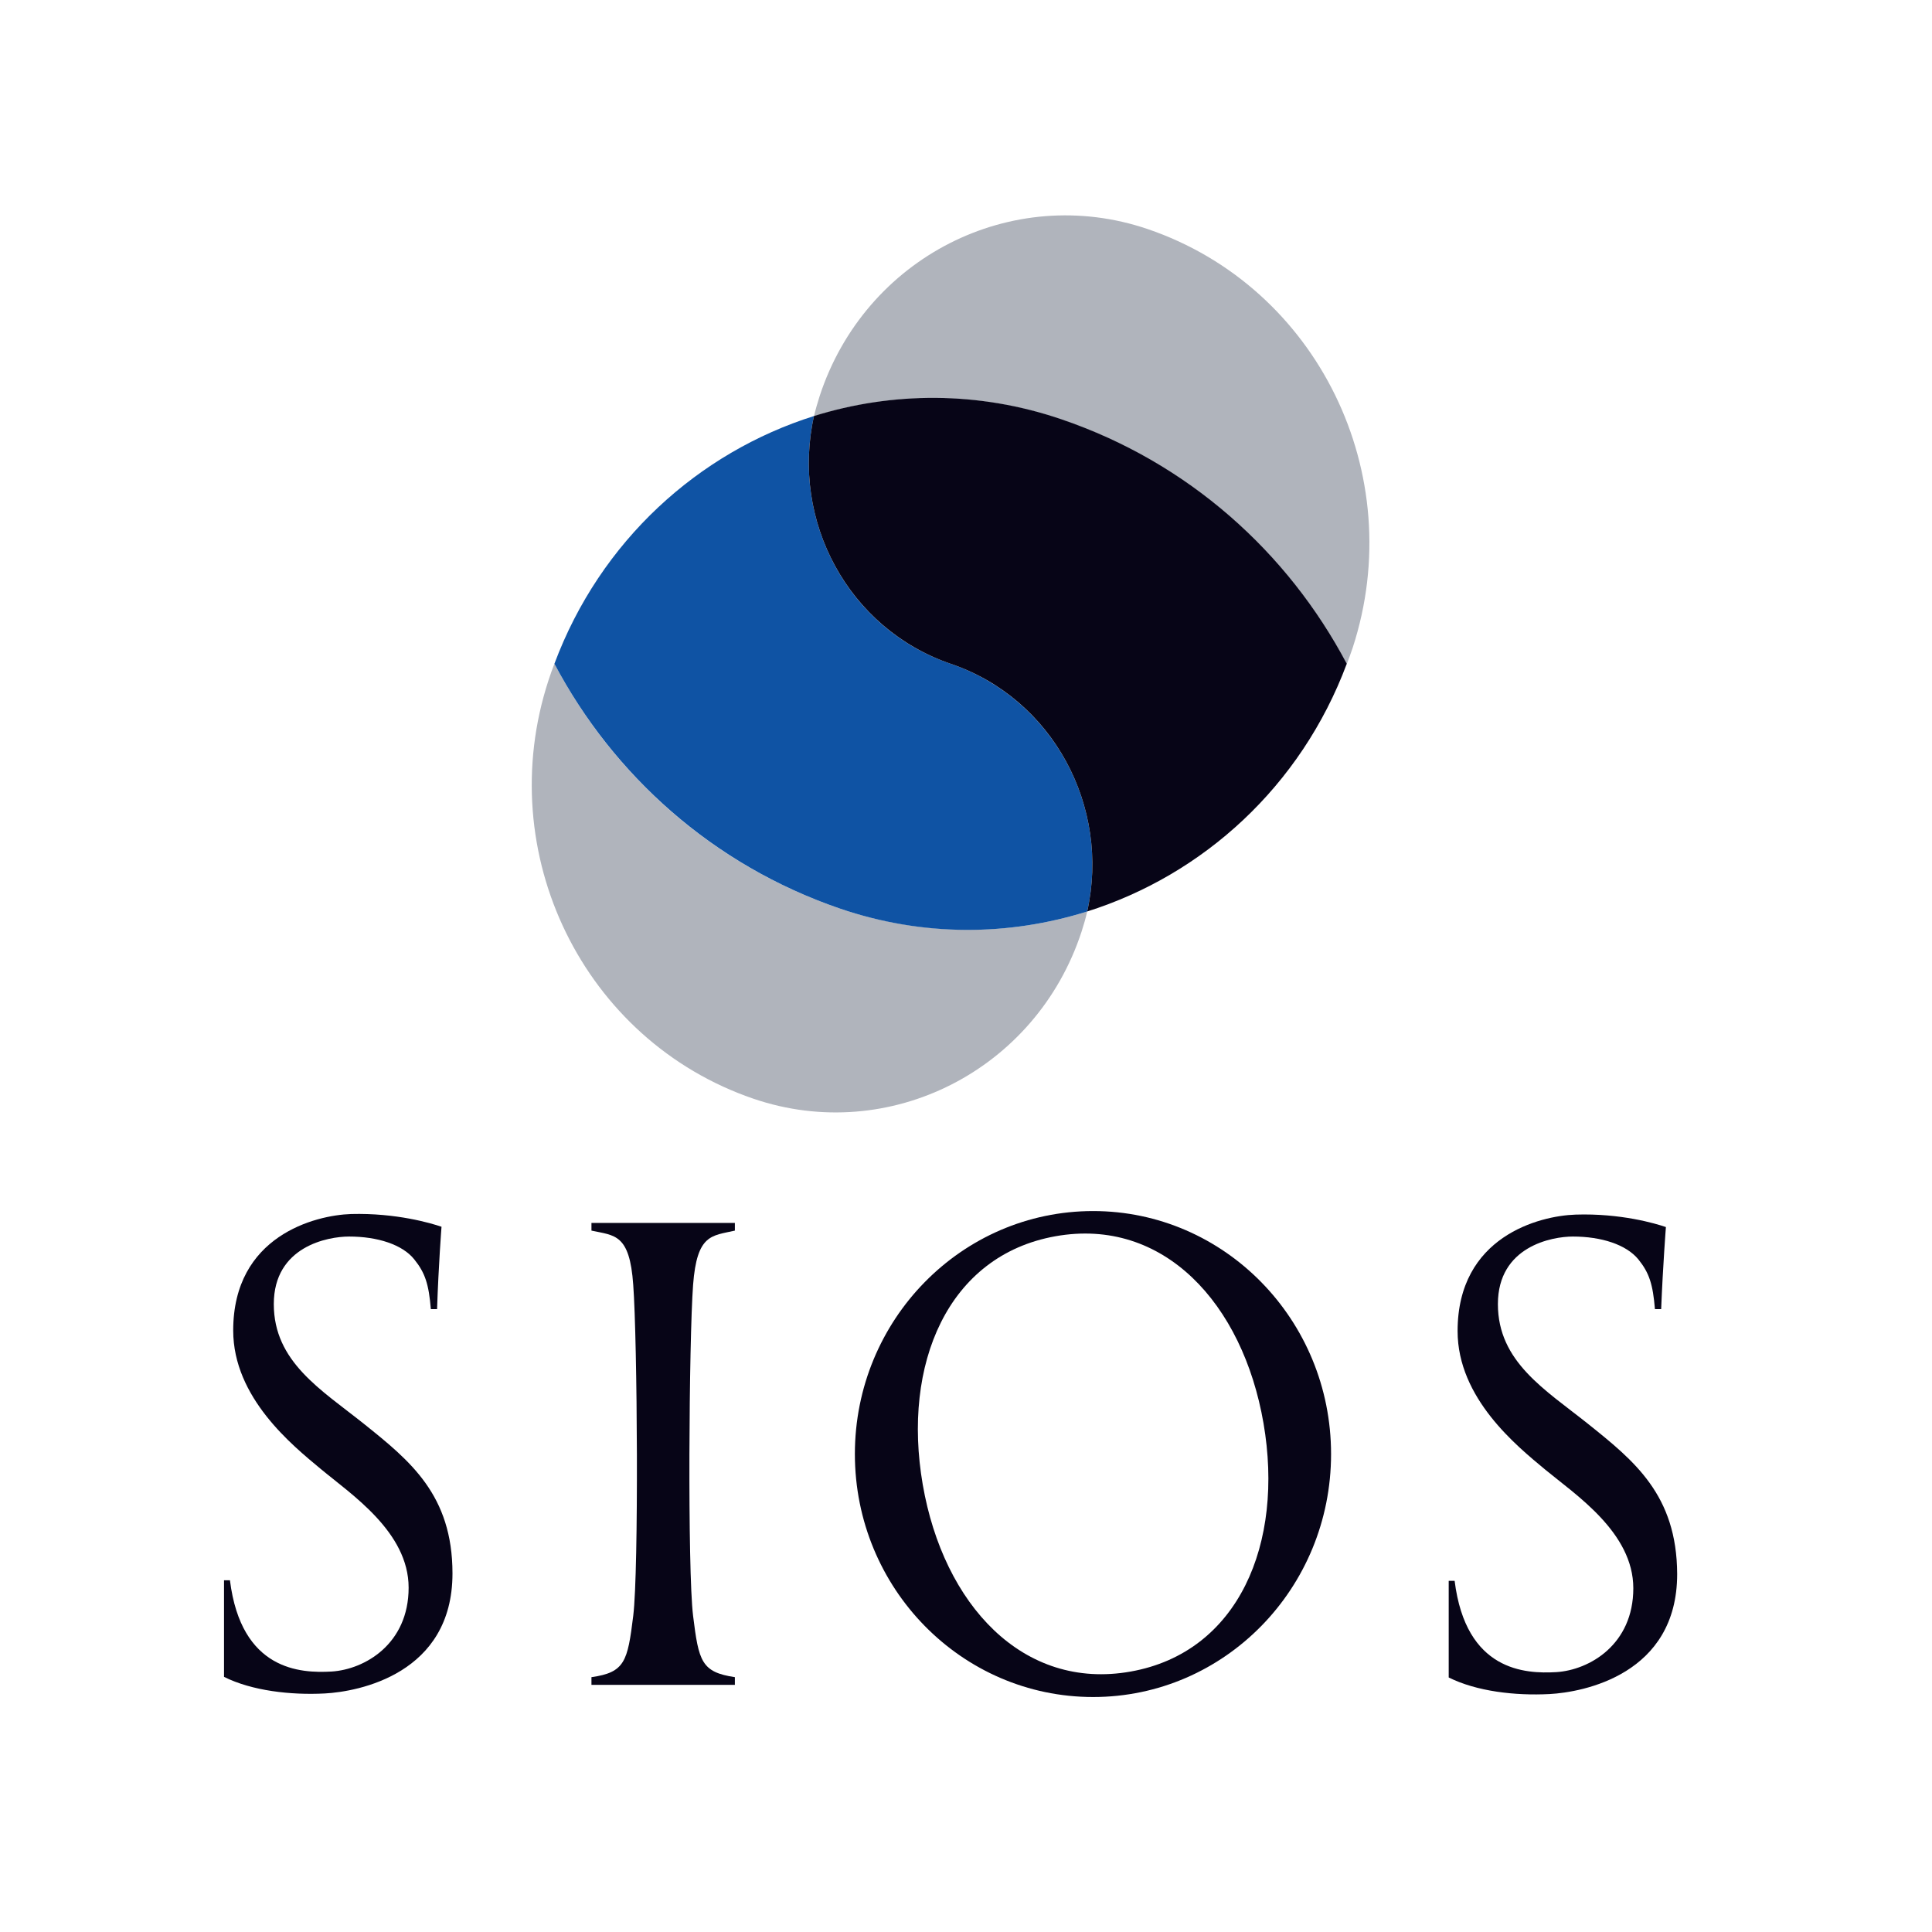
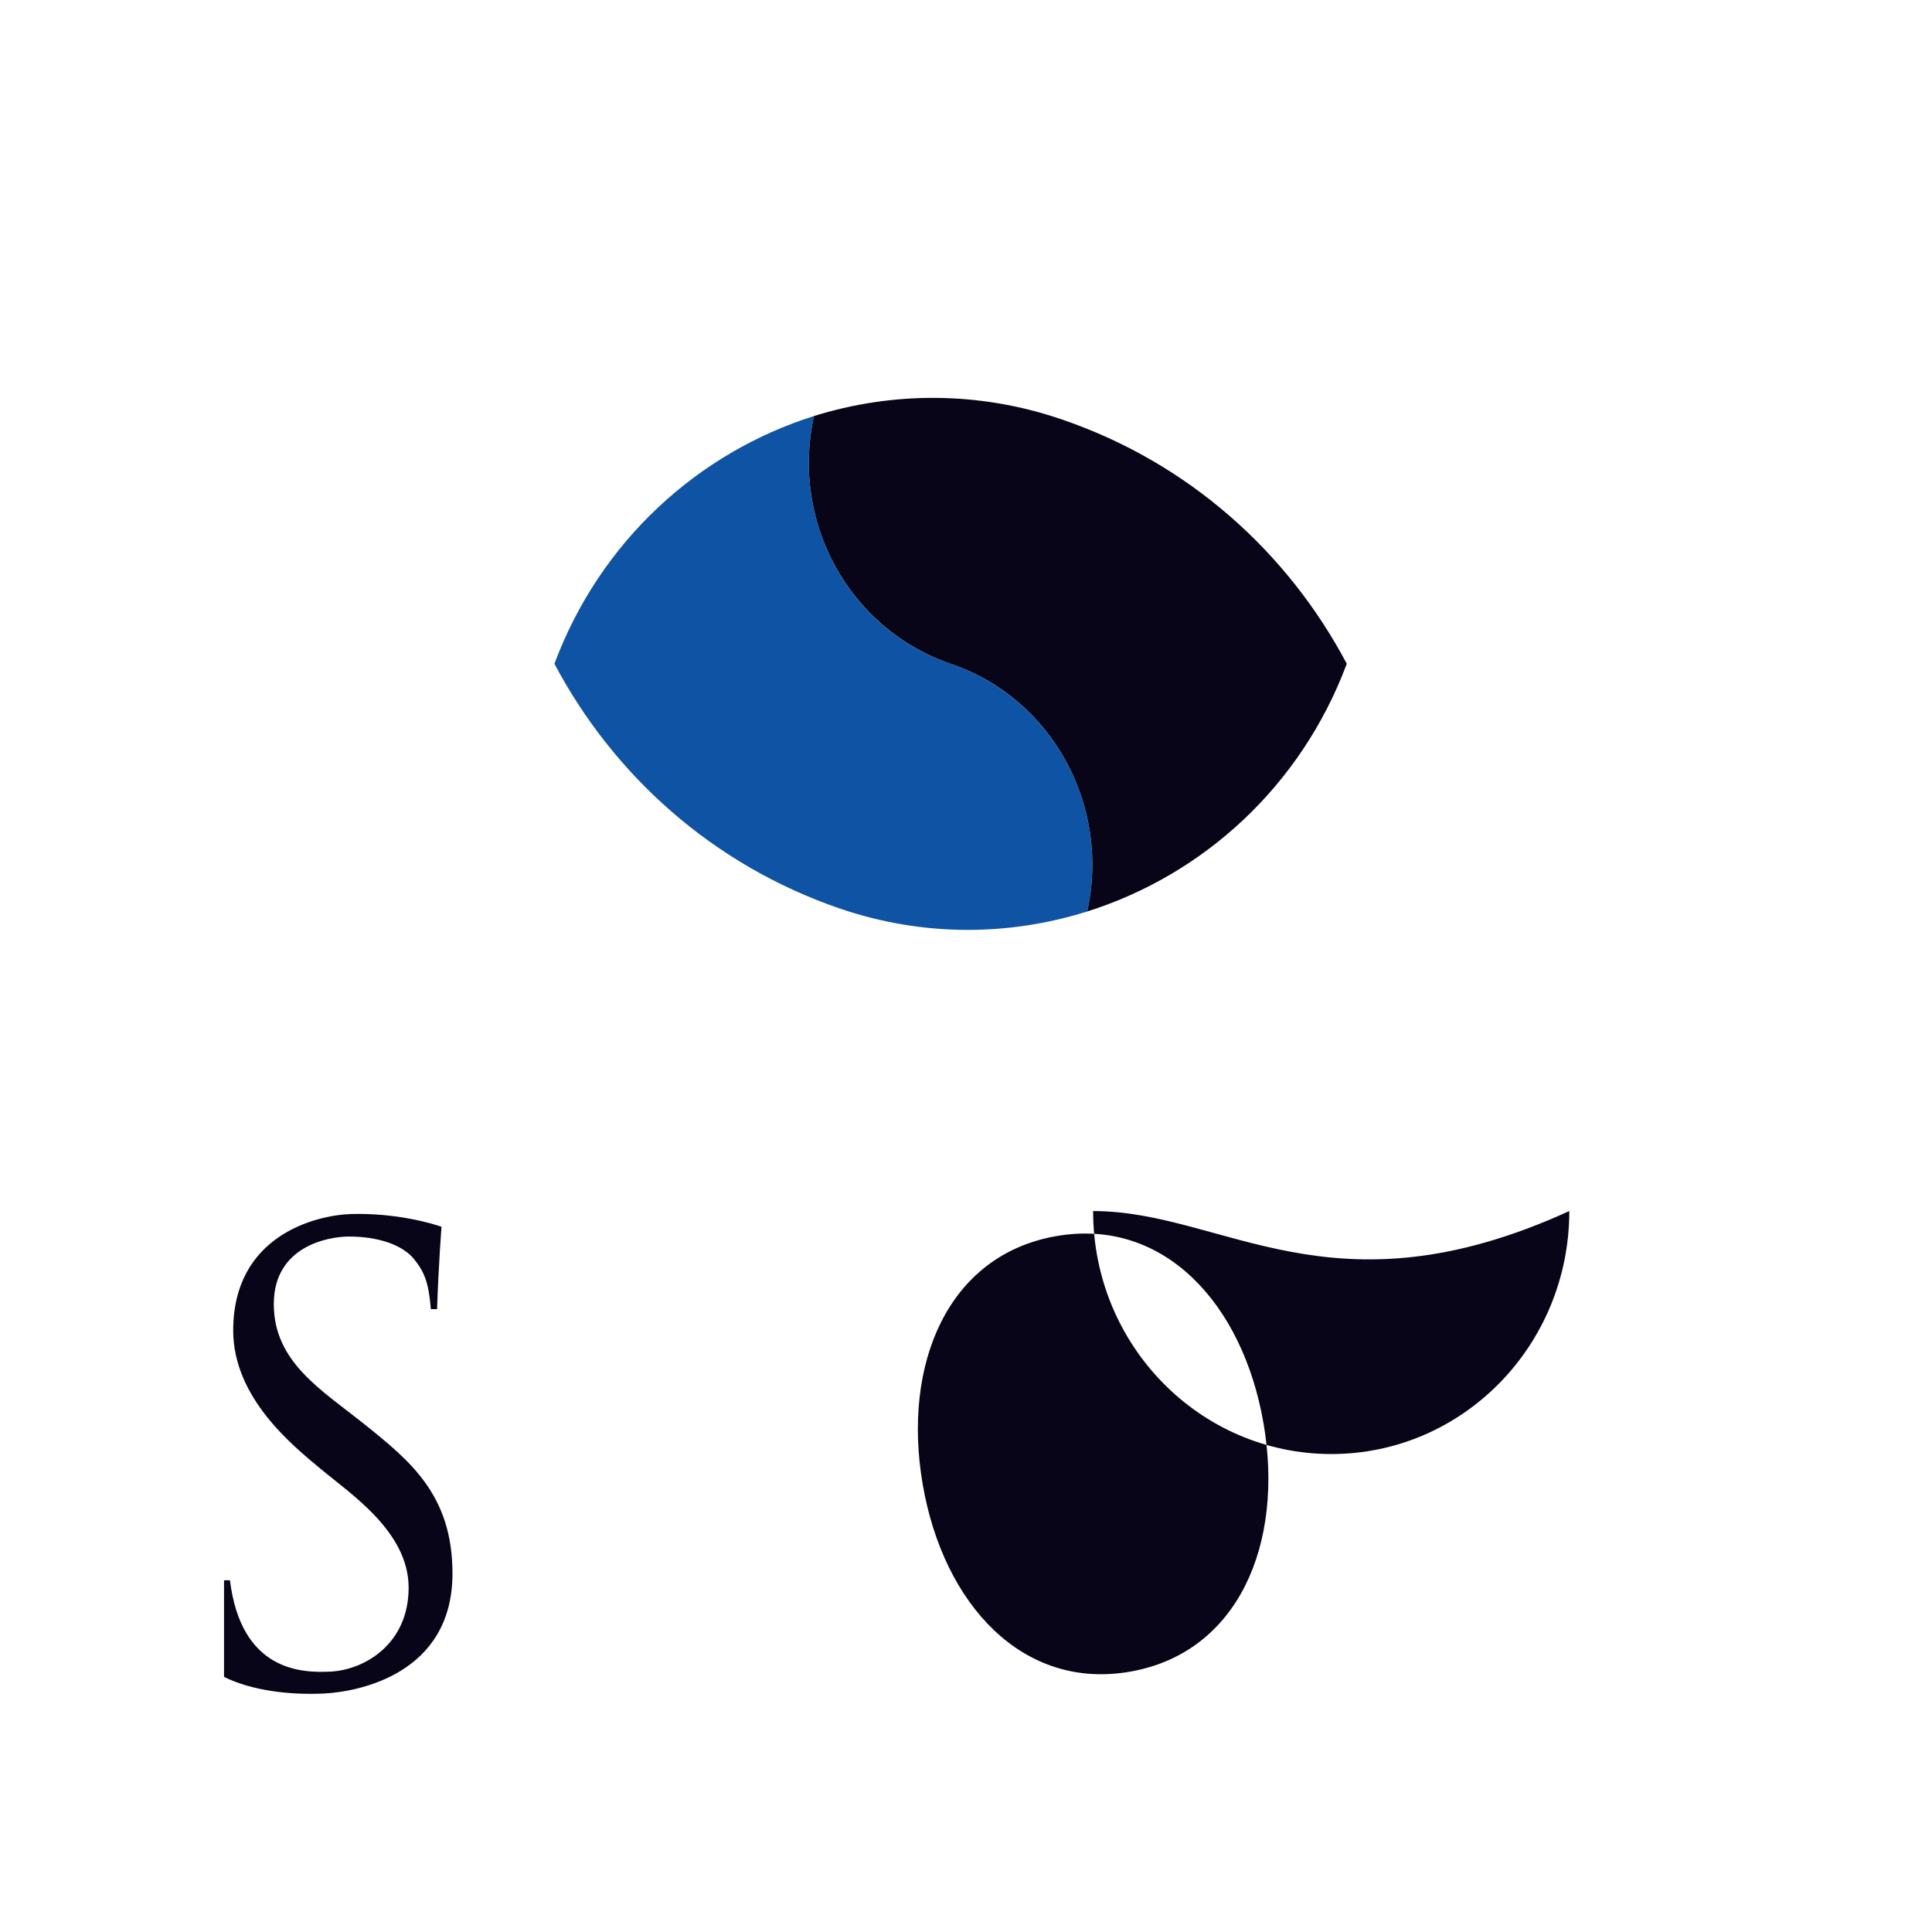
<svg xmlns="http://www.w3.org/2000/svg" version="1.1" id="layer" x="0px" y="0px" viewBox="0 0 652 652" style="enable-background:new 0 0 652 652;" xml:space="preserve">
  <style type="text/css">
	.st0{fill:#070517;}
	.st1{fill:#B0B4BC;}
	.st2{fill:#0F53A4;}
</style>
  <g>
-     <path class="st0" d="M381.6,564.1c-36.4,6.5-63.2-22.6-70.2-63.1c-7-40.6,8.4-77.3,44.8-83.8c36.4-6.5,63.2,22.6,70.2,63.1   C433.4,520.9,418,557.6,381.6,564.1 M368.9,408.7c-44.4,0-80.4,36.7-80.4,82c0,45.3,36,82,80.4,82c44.4,0,80.3-36.7,80.3-82   C449.2,445.4,413.2,408.7,368.9,408.7" />
-     <path class="st0" d="M248,415.3v-2.6h-48.4v2.6c7.8,1.7,12.9,1,14.1,18.3c1.4,18.8,1.9,96.2,0,111.7c-1.9,15.4-2.8,19.1-14.1,20.7   v2.6h24.2H248V566c-11.3-1.7-12.2-5.3-14.1-20.7c-1.9-15.4-1.4-92.9,0-111.7C235.2,416.4,240.2,417.1,248,415.3" />
+     <path class="st0" d="M381.6,564.1c-36.4,6.5-63.2-22.6-70.2-63.1c-7-40.6,8.4-77.3,44.8-83.8c36.4-6.5,63.2,22.6,70.2,63.1   C433.4,520.9,418,557.6,381.6,564.1 M368.9,408.7c0,45.3,36,82,80.4,82c44.4,0,80.3-36.7,80.3-82   C449.2,445.4,413.2,408.7,368.9,408.7" />
    <path class="st0" d="M122.8,480.5c-14.4-11.5-30.4-20.9-30.4-40.4s18.3-22.8,25.4-22.8c9.6,0,18,2.7,22,7.7   c3.7,4.6,4.9,8.4,5.6,16.8h2.1C148,426.8,149,414,149,414c-3.5-1.2-15.3-4.7-30.5-4.3c-12.2,0.4-39.8,7.4-39.8,39.3   c0,22.7,20,38.8,29.5,46.7c10.3,8.6,29.7,21.3,29.7,40.1c0,19-14.8,27.6-26,28.3c-10.5,0.6-30.5-0.3-34.3-30.8h-2v32.6   c9.4,4.7,22.5,6.2,34,5.6c11.4-0.6,43.1-6.6,43.1-40.5C152.7,504.5,138.4,493,122.8,480.5" />
-     <path class="st0" d="M535.9,480.5c-14.4-11.5-30.4-20.9-30.4-40.4s18.3-22.8,25.3-22.8c9.6,0,18,2.7,22.1,7.7   c3.7,4.6,4.9,8.4,5.6,16.8h2.1c0.6-14.9,1.6-27.7,1.6-27.7c-3.5-1.2-15.3-4.7-30.5-4.2c-12.2,0.4-39.8,7.4-39.8,39.3   c0,22.7,20,38.8,29.5,46.7c10.4,8.6,29.8,21.3,29.8,40.1c0,19-14.8,27.6-26,28.3c-10.5,0.6-30.5-0.3-34.3-30.8h-2v32.6   c9.4,4.7,22.4,6.2,34,5.6c11.4-0.6,43.1-6.6,43.1-40.5C565.9,504.5,551.5,493,535.9,480.5" />
-     <path class="st1" d="M187.1,224c-0.7,1.8-1.4,3.7-2,5.6C166,288,196.9,351.2,254.3,370.8c45.8,15.6,95.4-9.6,110.7-56.4   c0.7-2.2,1.4-4.5,1.9-6.8c-26.3,8.3-55.4,8.5-83.5-1C240.4,291.9,207,261.7,187.1,224" />
-     <path class="st1" d="M387.3,77.3c-45.9-15.6-95.4,9.6-110.7,56.4c-0.7,2.3-1.4,4.5-1.9,6.8c26.4-8.3,55.4-8.5,83.5,1.1   c42.9,14.6,76.4,44.9,96.3,82.5c0.7-1.8,1.4-3.7,2-5.5C475.6,160,444.6,96.8,387.3,77.3" />
    <path class="st2" d="M320.8,224c-34.5-11.7-54-48.2-46.1-83.6c-39,12.3-72.1,42.1-87.6,83.6c19.9,37.6,53.4,67.9,96.3,82.6   c28.1,9.6,57.1,9.3,83.5,1C374.8,272.2,355.3,235.8,320.8,224" />
    <path class="st0" d="M358.2,141.5c-28.1-9.6-57.2-9.3-83.5-1.1c-7.9,35.4,11.6,71.8,46.1,83.6c34.5,11.7,54,48.2,46.1,83.6   c39-12.3,72.1-42.1,87.6-83.6C434.6,186.4,401.1,156.1,358.2,141.5" />
  </g>
</svg>